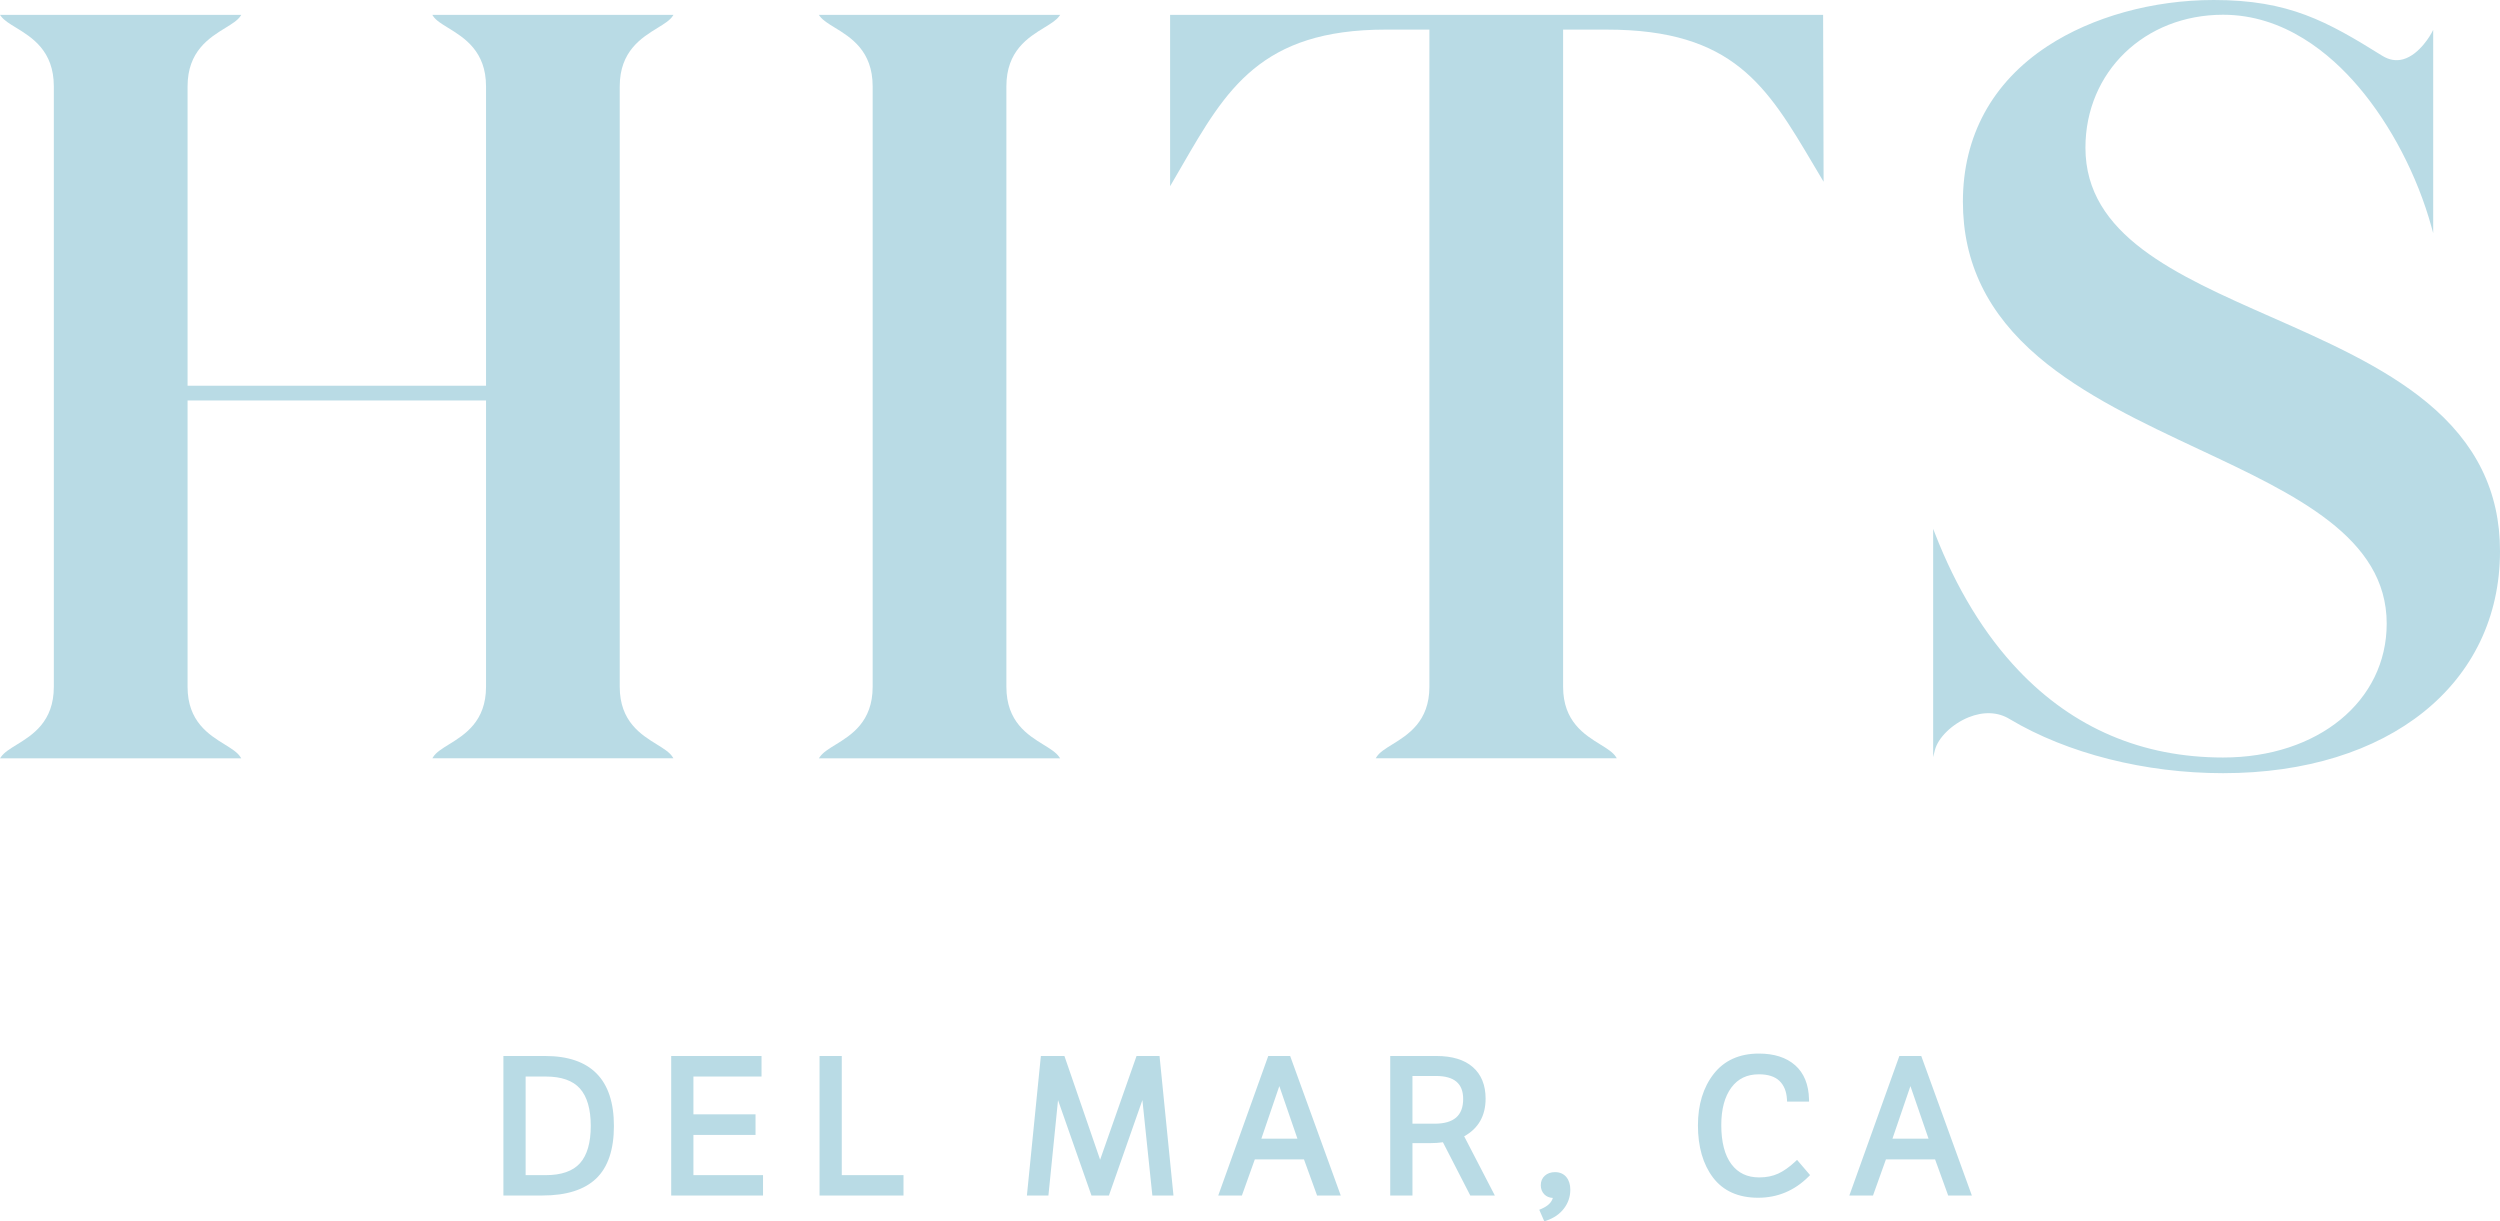
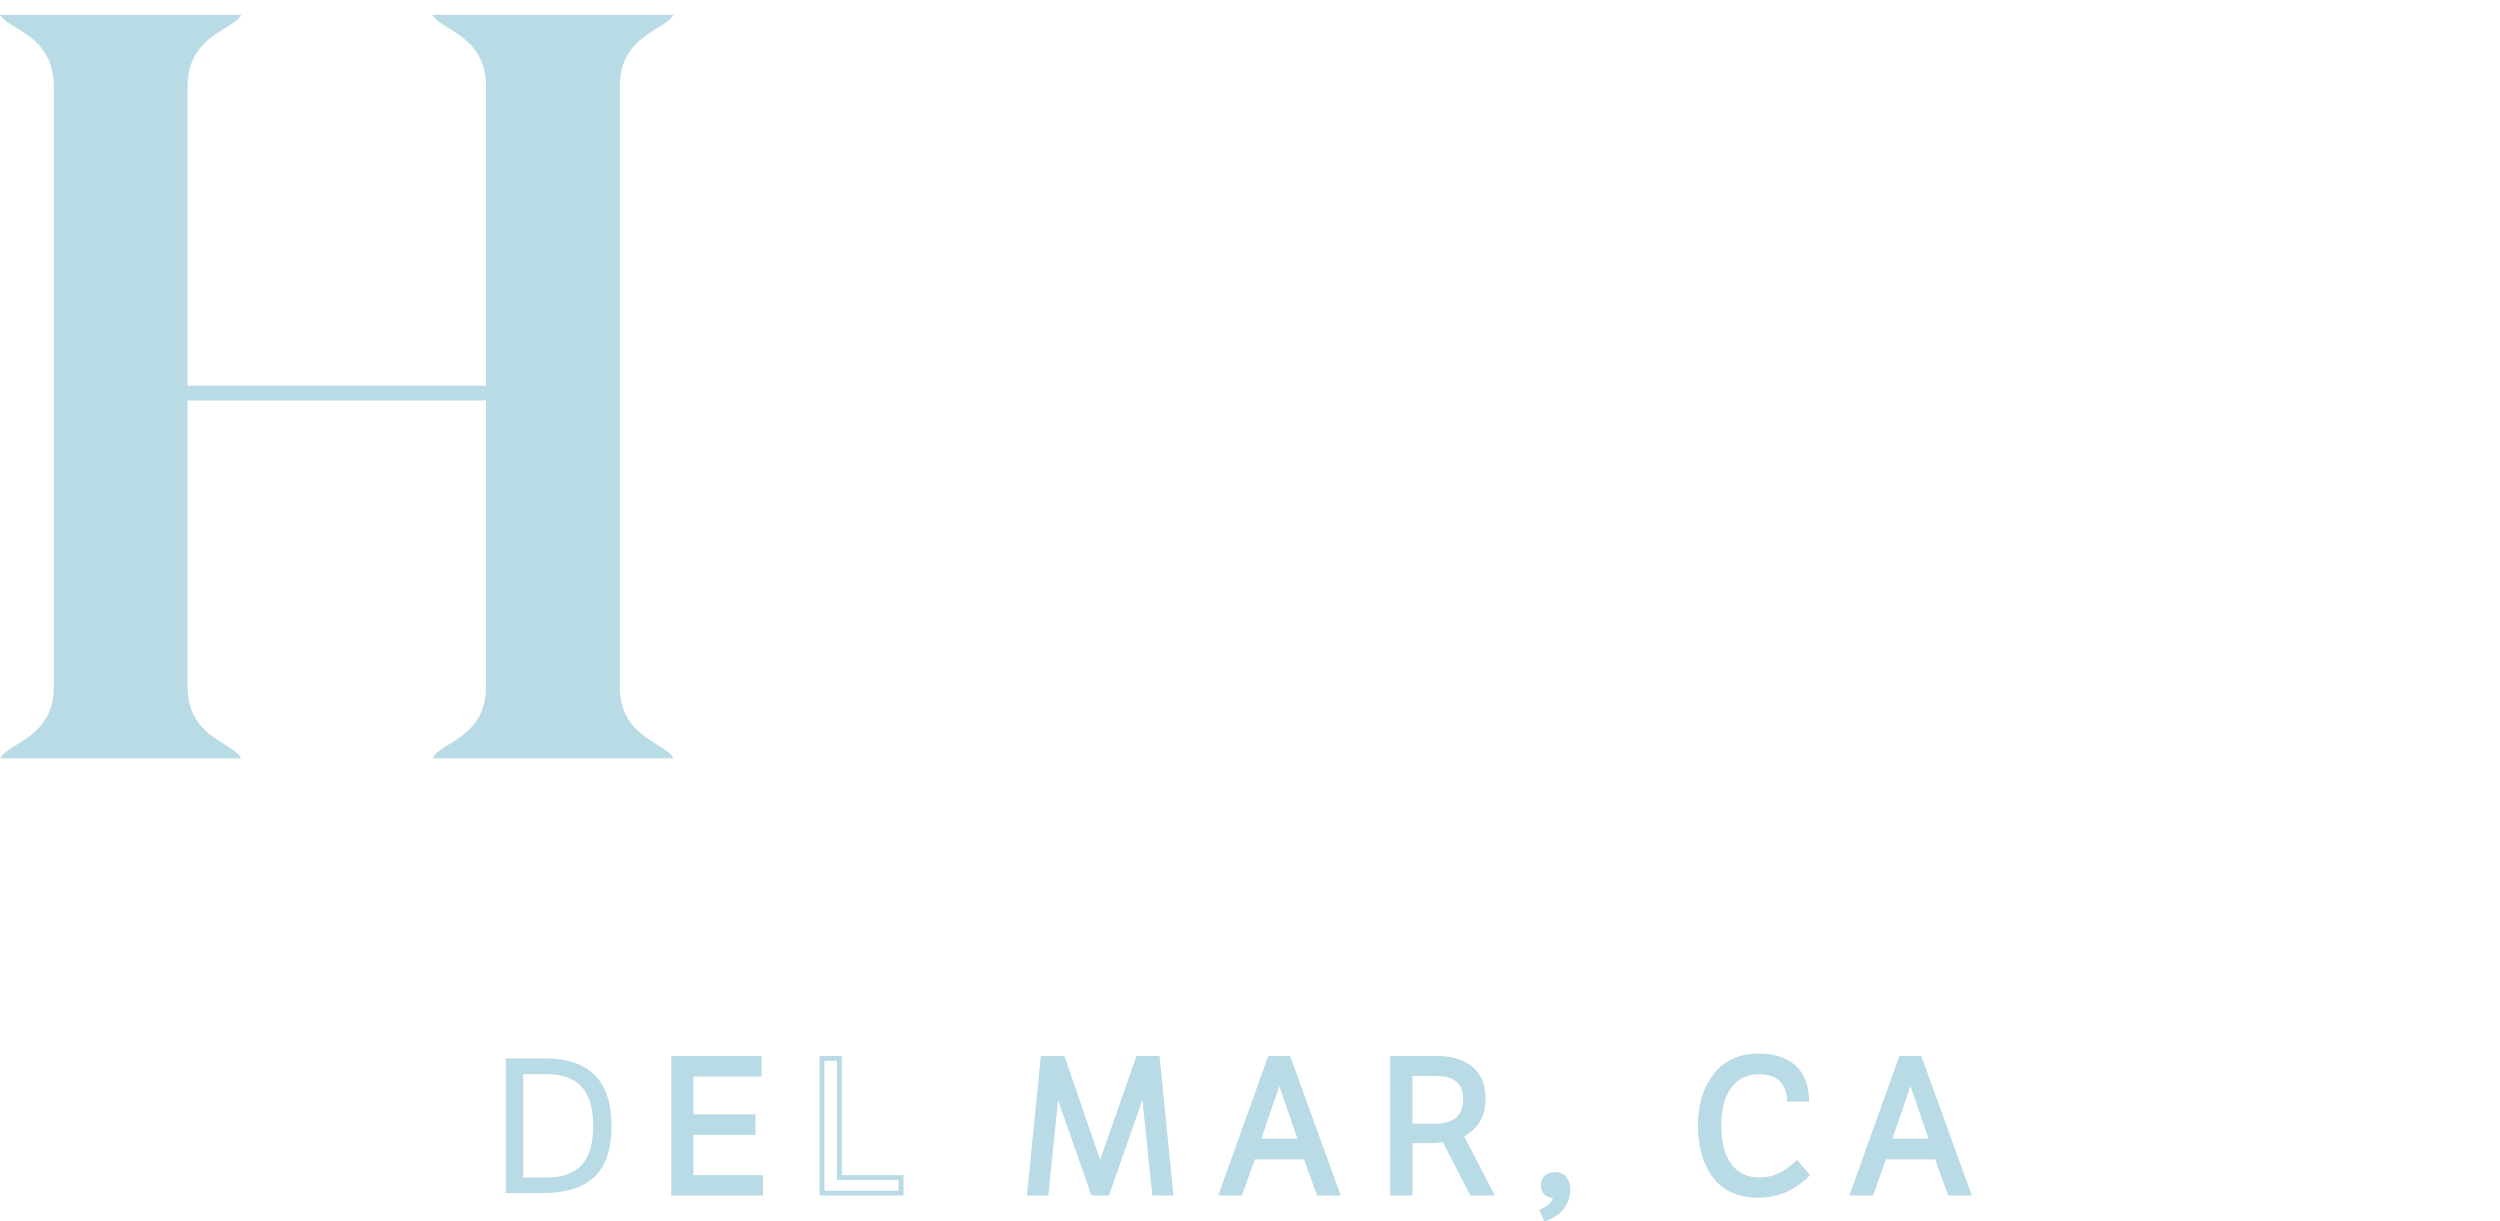
<svg xmlns="http://www.w3.org/2000/svg" version="1.1" id="Layer_1" x="0px" y="0px" width="360px" height="175.873px" viewBox="0 0 360 175.873" style="enable-background:new 0 0 360 175.873;" xml:space="preserve">
  <style type="text/css">
	.st0{fill:#B9DBE5;}
</style>
  <g>
    <g>
      <g>
        <g>
          <g>
            <path class="st0" d="M94.689,4.019c0.945-0.58,1.761-1.082,2.162-1.684l0.129-0.194H62.25       l0.13,0.195c0.401,0.601,1.216,1.102,2.161,1.682c2.299,1.412,5.447,3.344,5.447,8.418v43.108       H27.01V12.436c0-5.072,3.146-7.006,5.444-8.417c0.944-0.58,1.76-1.082,2.16-1.683       l0.129-0.194H0l0.146,0.199C0.574,2.925,1.372,3.412,2.294,3.976       C4.597,5.384,7.751,7.312,7.751,12.436v86.466c0,5.044-3.09,6.945-5.347,8.334       c-0.974,0.599-1.815,1.117-2.261,1.765l-0.135,0.195H34.735l-0.119-0.19       c-0.415-0.666-1.274-1.196-2.268-1.811c-2.253-1.391-5.338-3.297-5.338-8.292V57.666h42.978       v41.236c0,4.996-3.087,6.902-5.342,8.293c-0.994,0.615-1.852,1.144-2.269,1.81l-0.12,0.19       h34.714l-0.119-0.19c-0.415-0.666-1.274-1.196-2.269-1.811       c-2.254-1.391-5.341-3.297-5.341-8.292V12.436C89.243,7.364,92.391,5.431,94.689,4.019z" />
          </g>
          <g>
-             <path class="st0" d="M150.374,3.977c0.923-0.565,1.719-1.052,2.147-1.637l0.146-0.199h-34.756       l0.146,0.199c0.429,0.585,1.226,1.072,2.149,1.636c2.303,1.408,5.456,3.336,5.456,8.46v86.466       c0,5.044-3.09,6.945-5.347,8.334c-0.974,0.599-1.815,1.117-2.261,1.765l-0.135,0.195h34.738       l-0.134-0.195c-0.445-0.649-1.286-1.166-2.26-1.766c-2.255-1.389-5.344-3.29-5.344-8.332V12.436       C144.921,7.313,148.072,5.385,150.374,3.977z" />
-           </g>
+             </g>
          <g>
-             <path class="st0" d="M262.528,2.141h-94.033v24.674l0.233-0.396c0.501-0.853,0.987-1.694,1.465-2.522       c6.343-10.97,11.353-19.634,29.34-19.634h6.301v94.638c0,4.996-3.088,6.902-5.342,8.295       c-0.994,0.613-1.854,1.143-2.269,1.808l-0.12,0.19h34.715l-0.12-0.19       c-0.415-0.666-1.274-1.196-2.269-1.811c-2.255-1.391-5.342-3.297-5.342-8.292V4.264h6.301       c18.232,0,23.062,8.157,29.747,19.447c0.402,0.68,0.812,1.371,1.23,2.071l0.233,0.39       l-0.07-23.906V2.141z" />
-           </g>
+             </g>
          <g>
-             <path class="st0" d="M349.453,57.925c-6.256-5.152-14.48-8.781-22.433-12.29       c-13.739-6.062-26.717-11.788-26.717-24.364c0-10.916,8.522-19.148,19.821-19.148       c8.82,0,15.466,5.635,19.488,10.363c4.663,5.48,8.498,12.841,10.523,20.193l0.245,0.891V4.301       l-0.235,0.448c-0.016,0.031-1.665,3.119-4.102,3.789c-0.993,0.272-1.993,0.109-2.968-0.49       C335.065,3.058,329.607,0,318.784,0c-8.775,0-17.502,2.422-23.943,6.645       c-7.97,5.226-12.184,12.968-12.184,22.39c0,8.822,3.566,16.141,10.901,22.374       c6.461,5.49,14.928,9.461,23.118,13.301c13.889,6.513,27.008,12.665,27.008,25.088       c0,11.174-9.909,19.284-23.561,19.284c-11.627,0-21.538-4.221-29.457-12.543       c-4.901-5.152-8.956-11.803-12.052-19.768l-0.24-0.621v32.865l0.245-0.984       c0.448-1.79,2.49-3.784,4.857-4.74c2.156-0.869,4.261-0.777,5.93,0.266       c8.286,4.945,19.482,7.781,30.717,7.781C343.975,111.338,360,98.487,360,79.359       C360,70.78,356.55,63.768,349.453,57.925z" />
-           </g>
+             </g>
        </g>
      </g>
    </g>
    <g>
      <g>
        <path class="st0" d="M72.839,171.804v-19.393h5.656c6.374,0,9.562,3.242,9.562,9.722     c0,3.323-0.817,5.765-2.45,7.327c-1.636,1.562-4.132,2.343-7.488,2.343H72.839z M78.603,154.673     h-3.261v14.896h3.261c2.352,0,4.074-0.61,5.171-1.832c1.094-1.222,1.644-3.089,1.644-5.604     c0-2.512-0.55-4.385-1.644-5.615C82.678,155.288,80.955,154.673,78.603,154.673z" />
-         <path class="st0" d="M78.119,172.152h-5.629V152.063h6.004c6.576,0,9.91,3.389,9.91,10.071     c0,3.405-0.86,5.955-2.558,7.577C84.153,171.33,81.551,172.152,78.119,172.152z M73.187,171.455     h4.932c3.247,0,5.686-0.757,7.248-2.248c1.551-1.486,2.341-3.865,2.341-7.074     c0-6.306-3.013-9.374-9.213-9.374h-5.307V171.455z M78.603,169.918h-3.609v-15.593h3.609     c2.444,0,4.27,0.661,5.433,1.962c1.149,1.293,1.731,3.258,1.731,5.846s-0.582,4.553-1.734,5.835     C82.874,169.262,81.048,169.918,78.603,169.918z M75.691,169.221h2.912     c2.237,0,3.889-0.577,4.913-1.717c1.032-1.151,1.554-2.959,1.554-5.37     c0-2.411-0.523-4.221-1.557-5.384c-1.021-1.146-2.673-1.728-4.91-1.728h-2.912V169.221z" />
      </g>
      <g>
        <path class="st0" d="M109.525,171.804H97v-19.393h12.311v2.262h-9.806v6.14h8.944v2.264h-8.944v6.491     h10.022V171.804z" />
        <path class="st0" d="M109.874,172.152h-13.222V152.063h13.007v2.959h-9.806v5.444h8.944v2.961h-8.944v5.795     h10.022V172.152z M97.348,171.455h11.829v-1.538H99.155v-7.188h8.944v-1.568h-8.944v-6.837h9.806v-1.565     H97.348V171.455z" />
      </g>
      <g>
-         <path class="st0" d="M118.363,171.804v-19.393h2.504v17.158h8.889v2.235H118.363z" />
        <path class="st0" d="M130.105,172.152h-12.09V152.063h3.201v17.158h8.889V172.152z M118.711,171.455     h10.697v-1.538h-8.889v-17.158h-1.807V171.455z" />
      </g>
      <g>
        <path class="st0" d="M166.658,152.411l1.938,19.393h-2.343l-1.562-14.975l-5.253,14.975h-2.02     l-5.253-14.975l-1.508,14.975h-2.398l1.941-19.393h2.828l5.386,15.65l5.495-15.65H166.658z" />
        <path class="st0" d="M168.979,172.152h-3.04l-1.434-13.742l-4.82,13.742h-2.515l-4.815-13.731     l-1.383,13.731h-3.097l2.009-20.089h3.391l0.082,0.234l5.06,14.703l5.245-14.937h3.312l0.03,0.313     L168.979,172.152z M166.565,171.455h1.647l-1.87-18.696h-2.186l-5.746,16.363l-5.631-16.363h-2.264     l-1.873,18.696h1.698l1.633-16.219l5.691,16.219h1.524l5.686-16.208L166.565,171.455z" />
      </g>
      <g>
        <path class="st0" d="M175.923,171.804l6.951-19.393h2.665l7.03,19.393h-2.665l-1.886-5.199h-7.569     l-1.859,5.199H175.923z M184.219,155.321l-3.07,8.995h6.168L184.219,155.321z" />
        <path class="st0" d="M193.067,172.152h-3.408l-1.886-5.199h-7.079l-1.859,5.199h-3.408l0.169-0.465     l7.033-19.624h3.155l0.082,0.229L193.067,172.152z M190.149,171.455h1.922l-6.777-18.696h-2.175     l-6.701,18.696h1.927l1.859-5.199h8.059L190.149,171.455z M187.803,164.665h-7.142l3.555-10.419     L187.803,164.665z M181.636,163.968h5.193l-2.607-7.572L181.636,163.968z" />
      </g>
      <g>
        <path class="st0" d="M200.541,171.804v-19.393h6.304c2.188,0,3.859,0.504,5.008,1.508     c1.151,1.007,1.726,2.433,1.726,4.281c0,2.46-1.07,4.221-3.206,5.28l4.311,8.323h-2.749     l-3.96-7.703c-0.61,0.106-1.274,0.161-1.992,0.161h-2.937v7.542H200.541z M206.763,154.591h-3.718     v7.569h3.53c2.98,0,4.469-1.301,4.469-3.906C211.044,155.813,209.618,154.591,206.763,154.591z" />
        <path class="st0" d="M215.255,172.152h-3.533l-0.098-0.188l-3.843-7.479     c-0.563,0.084-1.165,0.125-1.799,0.125h-2.588v7.542h-3.201V152.063h6.652     c2.264,0,4.028,0.536,5.237,1.595c1.225,1.07,1.845,2.599,1.845,4.543     c0,2.469-1.037,4.295-3.086,5.427L215.255,172.152z M212.146,171.455h1.965l-4.213-8.13l0.318-0.158     c2.028-1.004,3.013-2.629,3.013-4.967c0-1.758-0.525-3.073-1.606-4.02     c-1.081-0.942-2.686-1.421-4.779-1.421h-5.955v18.696h1.807v-7.542h3.285     c0.691,0,1.339-0.052,1.932-0.155l0.253-0.044L212.146,171.455z M206.575,162.509h-3.879v-8.266h4.066     c3.827,0,4.63,2.183,4.63,4.012C211.393,160.196,210.557,162.509,206.575,162.509z M203.393,161.812     h3.182c2.773,0,4.121-1.165,4.121-3.557c0-2.232-1.287-3.315-3.933-3.315h-3.37V161.812z" />
      </g>
      <g>
        <path class="st0" d="M222.222,170.674c0-0.468,0.158-0.841,0.471-1.119     c0.313-0.278,0.724-0.419,1.225-0.419c0.593,0,1.051,0.199,1.375,0.593     c0.324,0.395,0.484,0.925,0.484,1.59c0,0.934-0.283,1.769-0.849,2.504     c-0.563,0.738-1.35,1.276-2.357,1.617l-0.457-1.051c1.203-0.52,1.84-1.274,1.913-2.262     c-0.054,0.019-0.161,0.027-0.324,0.027c-0.449,0-0.808-0.139-1.078-0.416     C222.356,171.458,222.222,171.104,222.222,170.674z" />
        <path class="st0" d="M222.38,175.873l-0.727-1.666l0.321-0.139c0.909-0.392,1.448-0.906,1.636-1.568     c-0.504-0.019-0.917-0.193-1.236-0.52c-0.332-0.346-0.501-0.787-0.501-1.306     c0-0.569,0.199-1.034,0.588-1.38c0.378-0.335,0.868-0.506,1.456-0.506     c0.699,0,1.252,0.242,1.644,0.721c0.373,0.455,0.563,1.064,0.563,1.81     c0,1.01-0.31,1.922-0.923,2.716c-0.602,0.789-1.451,1.372-2.52,1.734L222.38,175.873z      M222.568,174.561l0.191,0.438c0.795-0.318,1.432-0.784,1.892-1.388     c0.517-0.67,0.778-1.44,0.778-2.292c0-0.58-0.136-1.04-0.406-1.369     c-0.256-0.313-0.618-0.465-1.105-0.465c-0.411,0-0.746,0.112-0.993,0.332     c-0.237,0.21-0.354,0.49-0.354,0.857c0,0.34,0.101,0.61,0.305,0.822     c0.201,0.21,0.474,0.31,0.827,0.31c0.166,0,0.215-0.011,0.218-0.011l0.504-0.177l-0.049,0.533     C224.296,173.184,223.689,173.992,222.568,174.561z" />
      </g>
      <g>
        <path class="st0" d="M258.748,167.522l1.429,1.668c-1.96,1.957-4.292,2.937-7.003,2.937     c-2.749,0-4.823-0.925-6.225-2.773c-1.399-1.851-2.098-4.284-2.098-7.3     c0-2.91,0.727-5.302,2.18-7.18c1.456-1.875,3.538-2.814,6.249-2.814     c2.12,0,3.781,0.531,4.984,1.59s1.832,2.605,1.886,4.632h-2.48     c-0.071-1.238-0.471-2.205-1.198-2.896c-0.727-0.691-1.791-1.037-3.193-1.037     c-1.813,0-3.228,0.683-4.243,2.047c-1.012,1.366-1.521,3.233-1.521,5.604     c0,2.55,0.512,4.502,1.535,5.857c1.023,1.358,2.452,2.036,4.284,2.036     c1.078,0,2.033-0.193,2.869-0.58C257.039,168.927,257.886,168.331,258.748,167.522z" />
        <path class="st0" d="M253.174,172.476c-2.85,0-5.038-0.98-6.502-2.912     c-1.44-1.903-2.169-4.431-2.169-7.509c0-2.975,0.759-5.463,2.254-7.392     c1.519-1.957,3.715-2.95,6.524-2.95c2.196,0,3.949,0.563,5.215,1.677     c1.271,1.121,1.946,2.763,2.003,4.886l0.008,0.357h-3.165l-0.019-0.329     c-0.065-1.14-0.43-2.036-1.089-2.662c-0.656-0.626-1.649-0.942-2.953-0.942     c-1.712,0-3.008,0.623-3.963,1.905c-0.964,1.301-1.453,3.116-1.453,5.397     c0,2.46,0.493,4.36,1.464,5.648c0.964,1.276,2.273,1.897,4.006,1.897     c1.021,0,1.938-0.185,2.722-0.547c0.797-0.367,1.622-0.95,2.452-1.728l0.267-0.25l1.875,2.191     l-0.229,0.229C258.405,171.453,255.964,172.476,253.174,172.476z M253.28,152.409     c-2.621,0-4.575,0.876-5.974,2.681c-1.399,1.805-2.107,4.148-2.107,6.965     c0,2.923,0.683,5.31,2.028,7.09c1.325,1.747,3.326,2.635,5.947,2.635     c2.493,0,4.687-0.879,6.527-2.61l-0.983-1.146c-0.797,0.708-1.592,1.247-2.368,1.606     c-0.879,0.406-1.892,0.612-3.016,0.612c-1.941,0-3.476-0.732-4.562-2.175     c-1.067-1.41-1.606-3.451-1.606-6.067c0-2.433,0.536-4.387,1.59-5.811     c1.081-1.453,2.602-2.188,4.524-2.188c1.489,0,2.643,0.381,3.432,1.132     c0.724,0.689,1.154,1.63,1.279,2.801h1.794c-0.112-1.745-0.699-3.097-1.753-4.023     C256.9,152.915,255.303,152.409,253.28,152.409z" />
      </g>
      <g>
        <path class="st0" d="M266.802,171.804l6.951-19.393h2.665l7.03,19.393h-2.665l-1.886-5.199h-7.569     l-1.859,5.199H266.802z M275.098,155.321l-3.07,8.995h6.168L275.098,155.321z" />
        <path class="st0" d="M283.946,172.152h-3.408l-1.886-5.199h-7.079l-1.859,5.199h-3.408l0.169-0.465     l7.033-19.624h3.155l0.082,0.229L283.946,172.152z M281.029,171.455h1.922l-6.777-18.696h-2.175     l-6.701,18.696h1.927l1.859-5.199h8.059L281.029,171.455z M278.683,164.665h-7.142l3.555-10.419     L278.683,164.665z M272.515,163.968h5.193l-2.607-7.572L272.515,163.968z" />
      </g>
    </g>
  </g>
</svg>